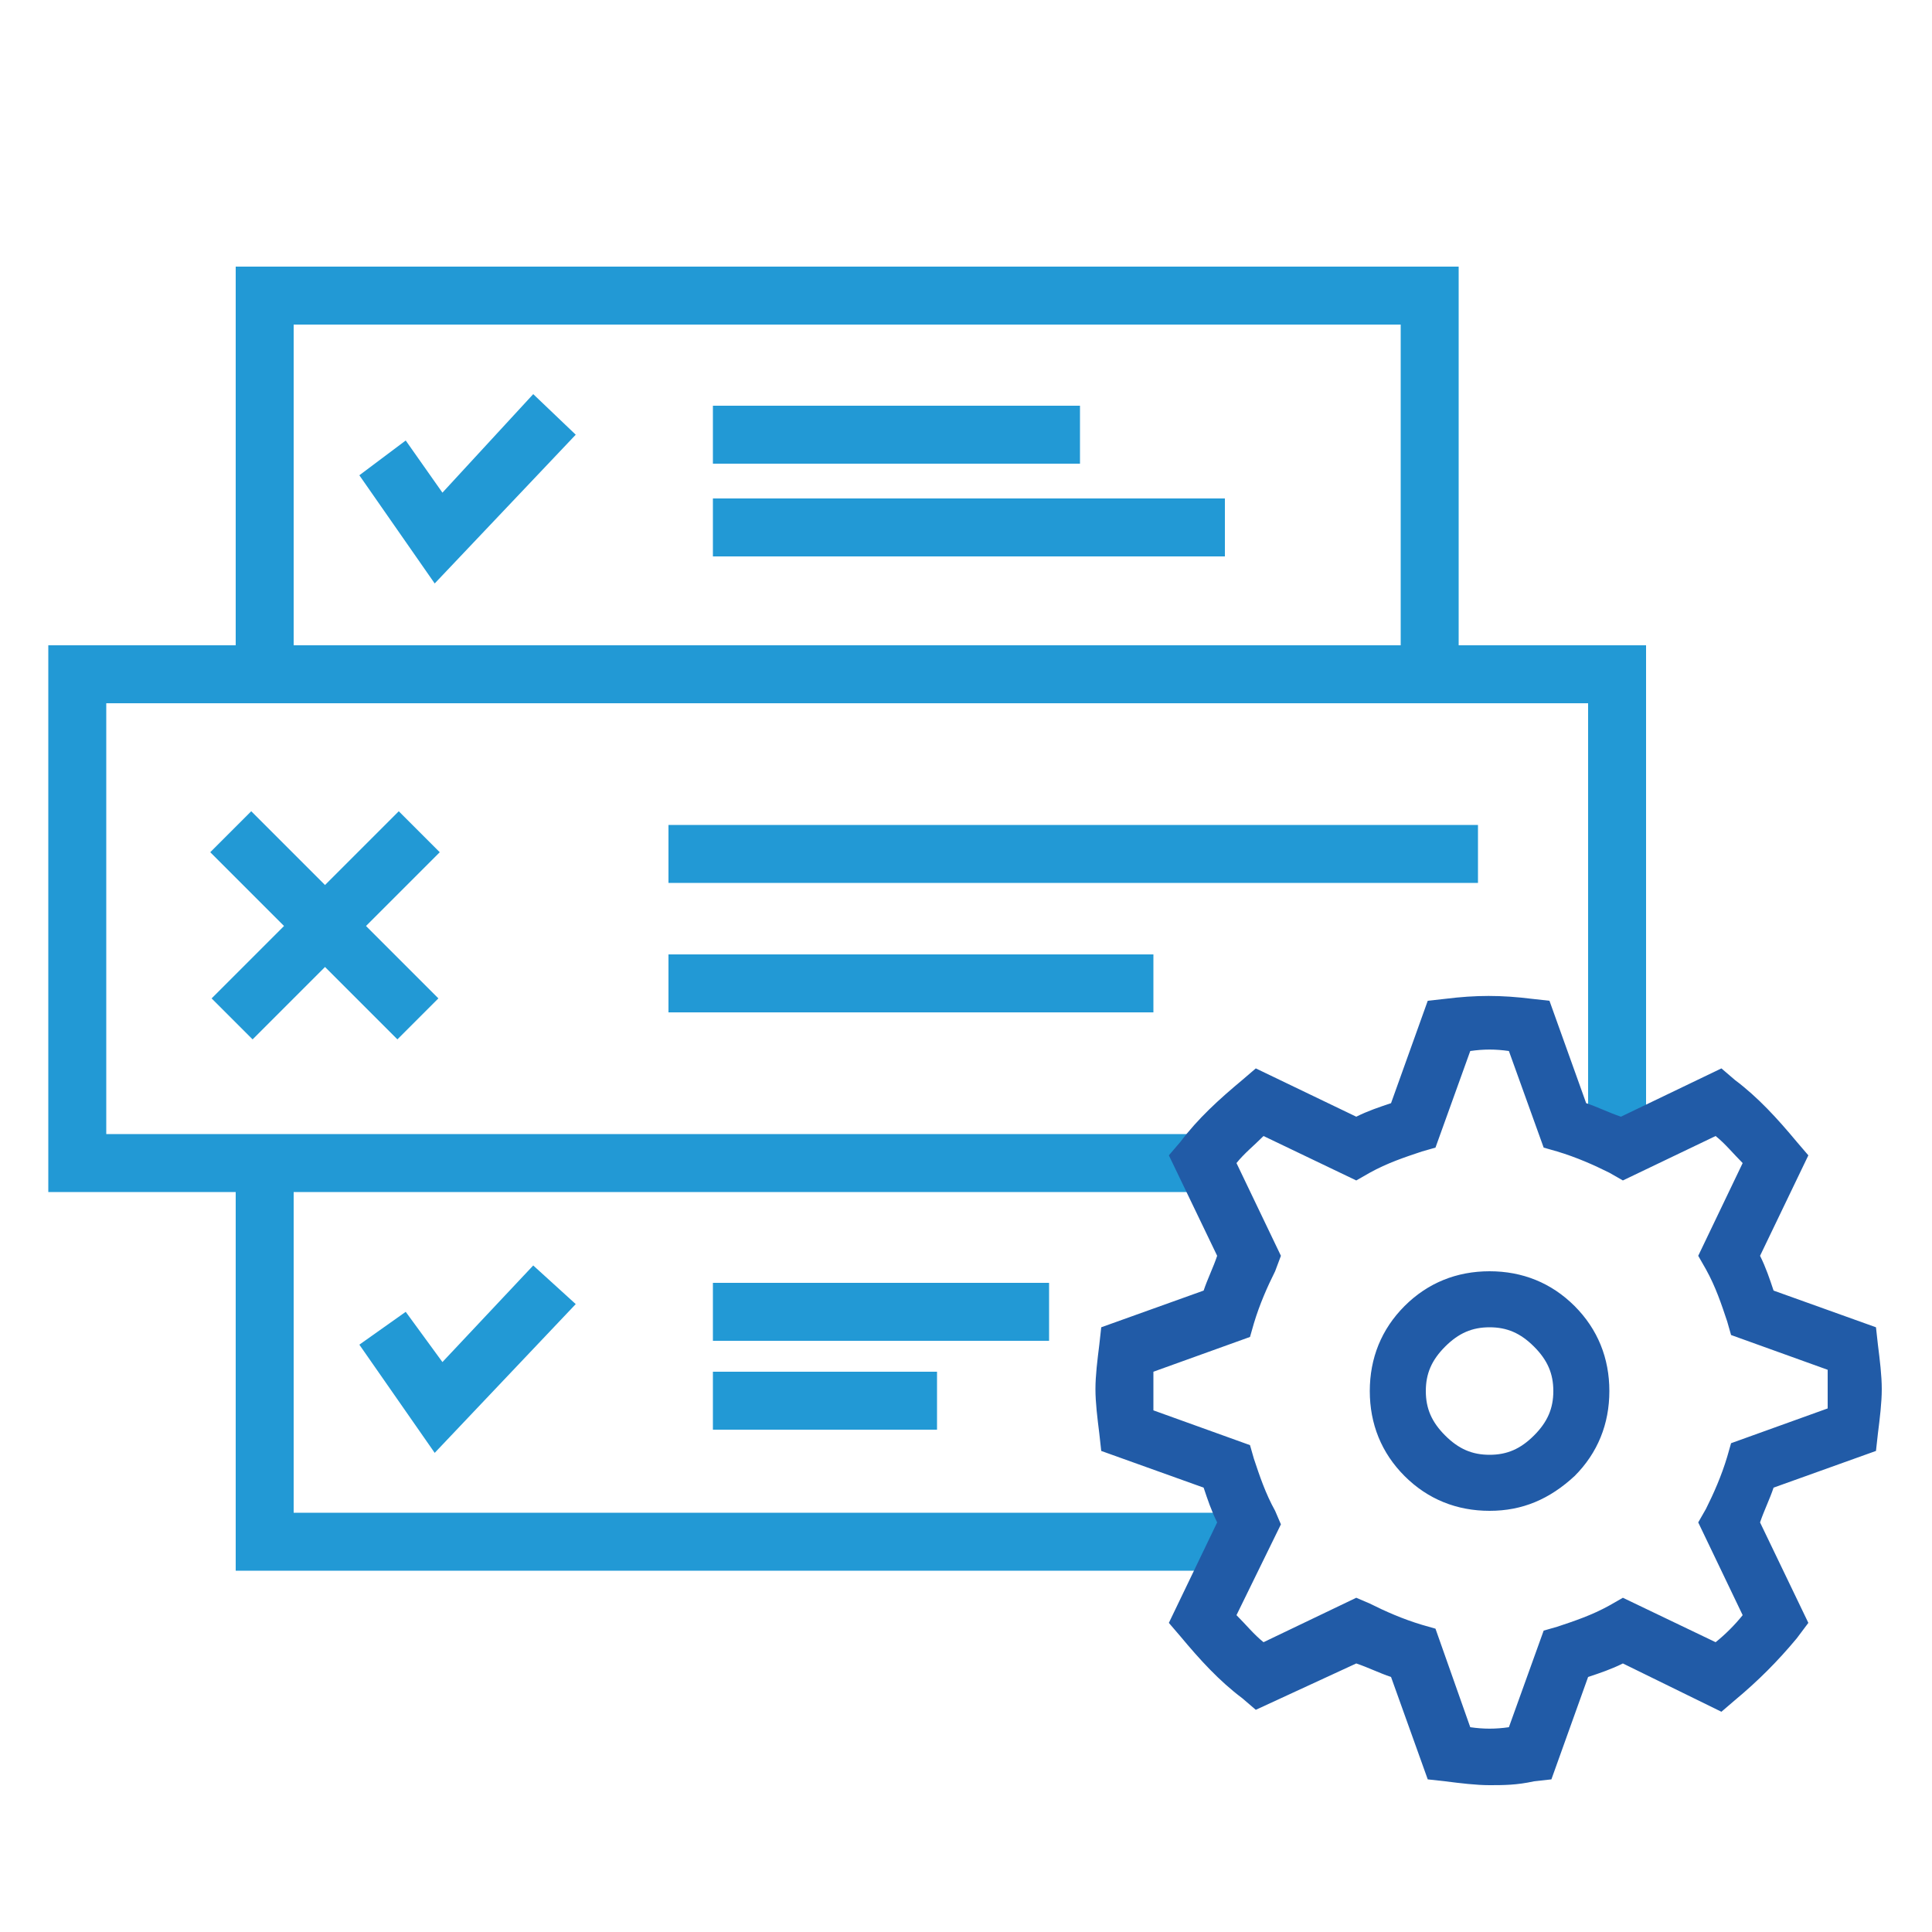
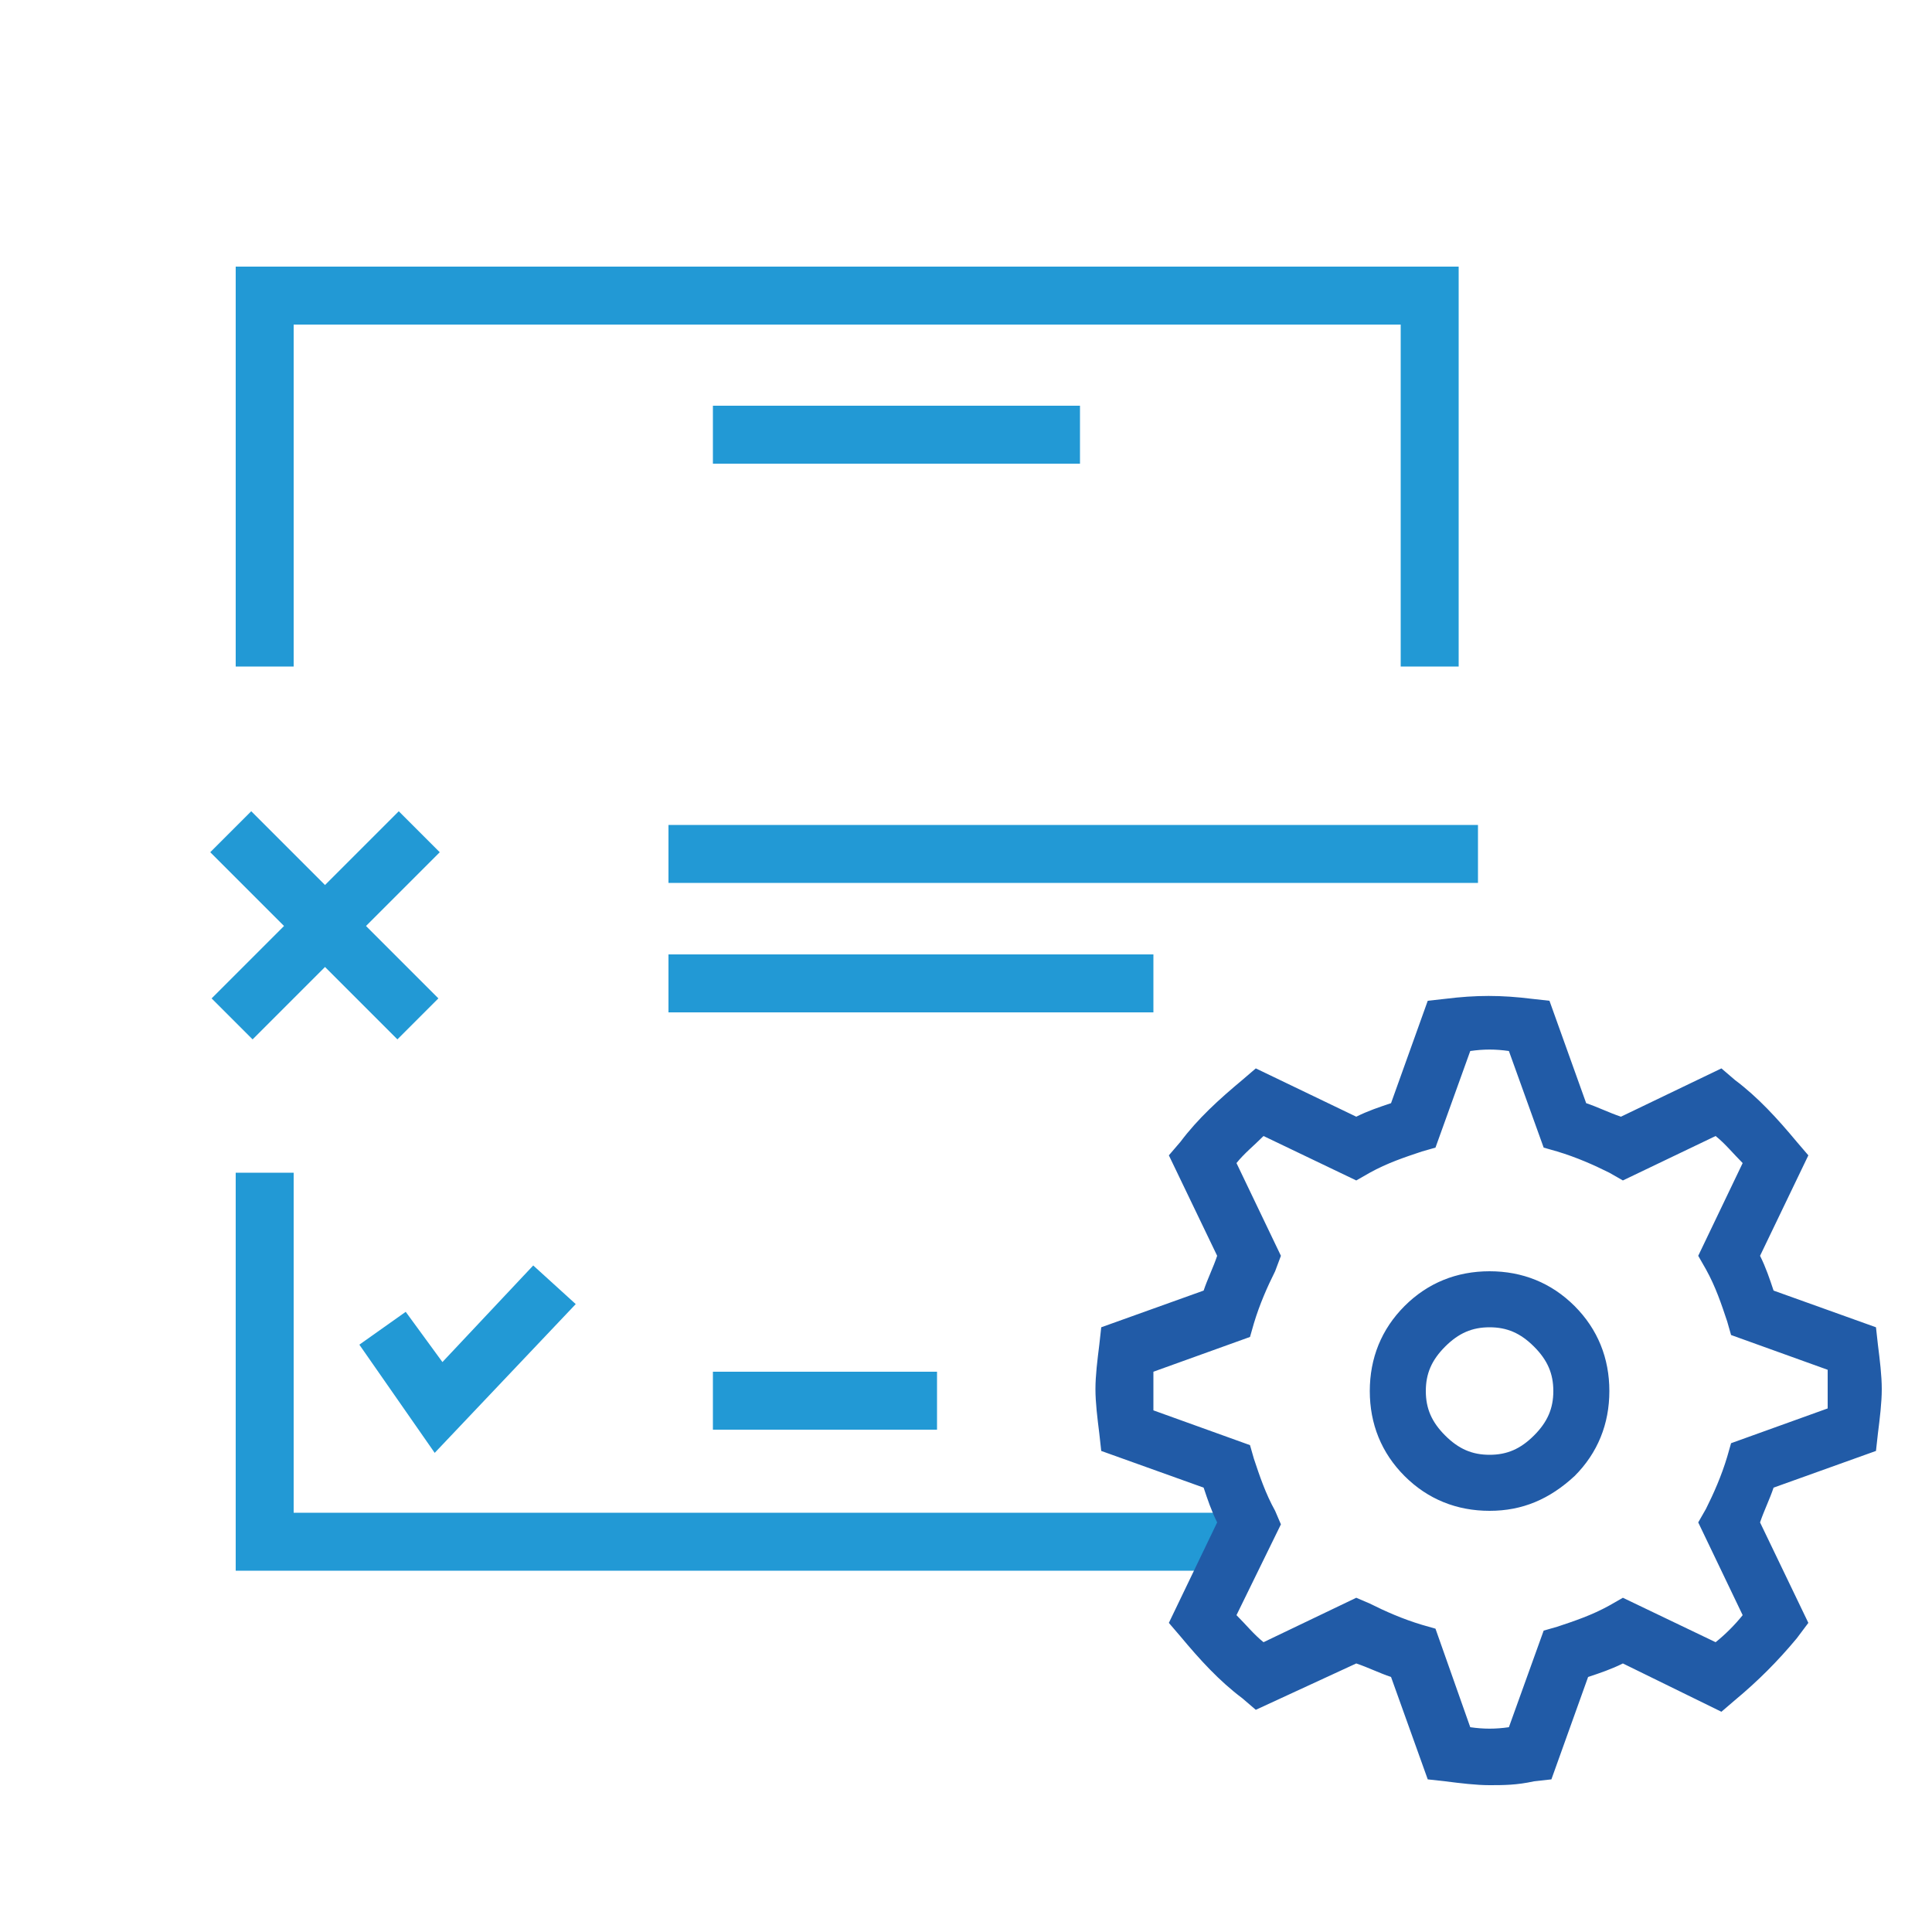
<svg xmlns="http://www.w3.org/2000/svg" width="150" height="150" viewBox="0 0 150 150" fill="none">
  <path d="M33.75 112.8L27.9 104.4L31.5 101.85L34.35 105.75L41.4 98.25L44.7 101.25L33.75 112.8Z" fill="#2299D5" />
-   <path d="M33.75 45.3L27.9 36.9L31.5 34.2L34.35 38.25L41.4 30.6L44.7 33.75L33.75 45.3Z" fill="#2299D5" />
  <path d="M19.506 62.984L16.324 66.165L30.855 80.696L34.036 77.514L19.506 62.984Z" fill="#2299D5" />
  <path d="M30.96 62.985L16.429 77.516L19.611 80.698L34.142 66.167L30.96 62.985Z" fill="#2299D5" />
  <path d="M95.85 121.95H18.3V91.05H22.8V117.45H95.85V121.95Z" fill="#2299D5" />
  <path d="M113.25 51.75H108.75V25.2H22.8V51.75H18.3V20.7H113.25V51.75Z" fill="#2299D5" />
-   <path d="M93.15 92.55H3.75V50.1H127.8V88.5H123.3V54.6H8.25V88.05H93.15V92.55Z" fill="#2299D5" />
  <path d="M72.75 106.5H55.35V111H72.75V106.5Z" fill="#2299D5" />
-   <path d="M81.45 99.6H55.35V104.1H81.45V99.6Z" fill="#2299D5" />
-   <path d="M95.1 38.7H55.35V43.2H95.1V38.7Z" fill="#2299D5" />
  <path d="M83.85 31.5H55.35V36H83.85V31.5Z" fill="#2299D5" />
  <path d="M89.55 74.1H51.9V78.6H89.55V74.1Z" fill="#2299D5" />
  <path d="M114.75 64.05H51.9V68.55H114.75V64.05Z" fill="#2299D5" />
  <path d="M115.65 138.6C114.6 138.6 113.4 138.45 112.2 138.3L110.85 138.15L108 130.2C107.1 129.9 106.2 129.45 105.3 129.15L97.5 132.75L96.45 131.85C94.65 130.5 93.15 128.85 91.65 127.05L90.75 126L94.5 118.2C94.05 117.3 93.75 116.4 93.45 115.5L85.5 112.65L85.35 111.3C85.2 110.1 85.05 108.9 85.05 107.85C85.05 106.8 85.2 105.6 85.35 104.4L85.5 103.05L93.45 100.2C93.75 99.3 94.2 98.4 94.5 97.5L90.75 89.7L91.65 88.65C93 86.85 94.65 85.35 96.45 83.85L97.5 82.95L105.3 86.7C106.2 86.25 107.1 85.95 108 85.65L110.85 77.7L112.2 77.55C114.6 77.25 116.55 77.25 118.95 77.55L120.3 77.7L123.15 85.65C124.05 85.95 124.95 86.4 125.85 86.7L133.65 82.95L134.7 83.85C136.5 85.2 138 86.85 139.5 88.65L140.4 89.7L136.65 97.5C137.1 98.4 137.4 99.3 137.7 100.2L145.65 103.05L145.8 104.4C145.95 105.6 146.1 106.8 146.1 107.85C146.1 108.9 145.95 110.1 145.8 111.3L145.65 112.65L137.7 115.5C137.4 116.4 136.95 117.3 136.65 118.2L140.4 126L139.5 127.2C138 129 136.5 130.5 134.7 132L133.65 132.9L126 129.15C125.1 129.6 124.2 129.9 123.3 130.2L120.45 138.15L119.1 138.3C117.75 138.6 116.7 138.6 115.65 138.6ZM114.15 134.1C115.2 134.25 116.1 134.25 117.15 134.1L119.85 126.6L120.9 126.3C122.25 125.85 123.6 125.4 124.95 124.65L126 124.05L133.2 127.5C133.95 126.9 134.7 126.15 135.3 125.4L131.85 118.2L132.45 117.15C133.05 115.95 133.65 114.6 134.1 113.1L134.4 112.05L141.9 109.35C141.9 108.9 141.9 108.3 141.9 107.85C141.9 107.4 141.9 106.95 141.9 106.35L134.4 103.65L134.1 102.6C133.65 101.25 133.2 99.9 132.45 98.55L131.85 97.5L135.3 90.3C134.55 89.55 133.95 88.8 133.2 88.2L126 91.65L124.95 91.05C123.75 90.45 122.4 89.85 120.9 89.4L119.85 89.1L117.15 81.6C116.1 81.45 115.2 81.45 114.15 81.6L111.45 89.1L110.4 89.4C109.05 89.85 107.7 90.3 106.35 91.05L105.3 91.65L98.1 88.2C97.35 88.95 96.6 89.55 96 90.3L99.45 97.5L99 98.7C98.4 99.9 97.8 101.25 97.35 102.75L97.05 103.8L89.55 106.5C89.55 106.95 89.55 107.55 89.55 108C89.55 108.45 89.55 108.9 89.55 109.5L97.05 112.2L97.35 113.25C97.8 114.6 98.25 115.95 99 117.3L99.45 118.35L96 125.4C96.75 126.15 97.35 126.9 98.1 127.5L105.3 124.05L106.35 124.5C107.55 125.1 108.9 125.7 110.4 126.15L111.45 126.45L114.15 134.1ZM115.65 117.3C113.1 117.3 110.85 116.4 109.05 114.6C107.25 112.8 106.35 110.55 106.35 108C106.35 105.45 107.25 103.2 109.05 101.4C110.85 99.6 113.1 98.7 115.65 98.7C118.2 98.7 120.45 99.6 122.25 101.4C124.05 103.2 124.95 105.45 124.95 108C124.95 110.55 124.05 112.8 122.25 114.6C120.3 116.4 118.2 117.3 115.65 117.3ZM112.2 104.55C111.15 105.6 110.7 106.65 110.7 108C110.7 109.35 111.15 110.4 112.2 111.45C113.25 112.5 114.3 112.95 115.65 112.95C117 112.95 118.05 112.5 119.1 111.45C120.15 110.4 120.6 109.35 120.6 108C120.6 106.65 120.15 105.6 119.1 104.55C118.05 103.5 117 103.05 115.65 103.05C114.3 103.05 113.25 103.5 112.2 104.55Z" fill="#215BA7" />
</svg>